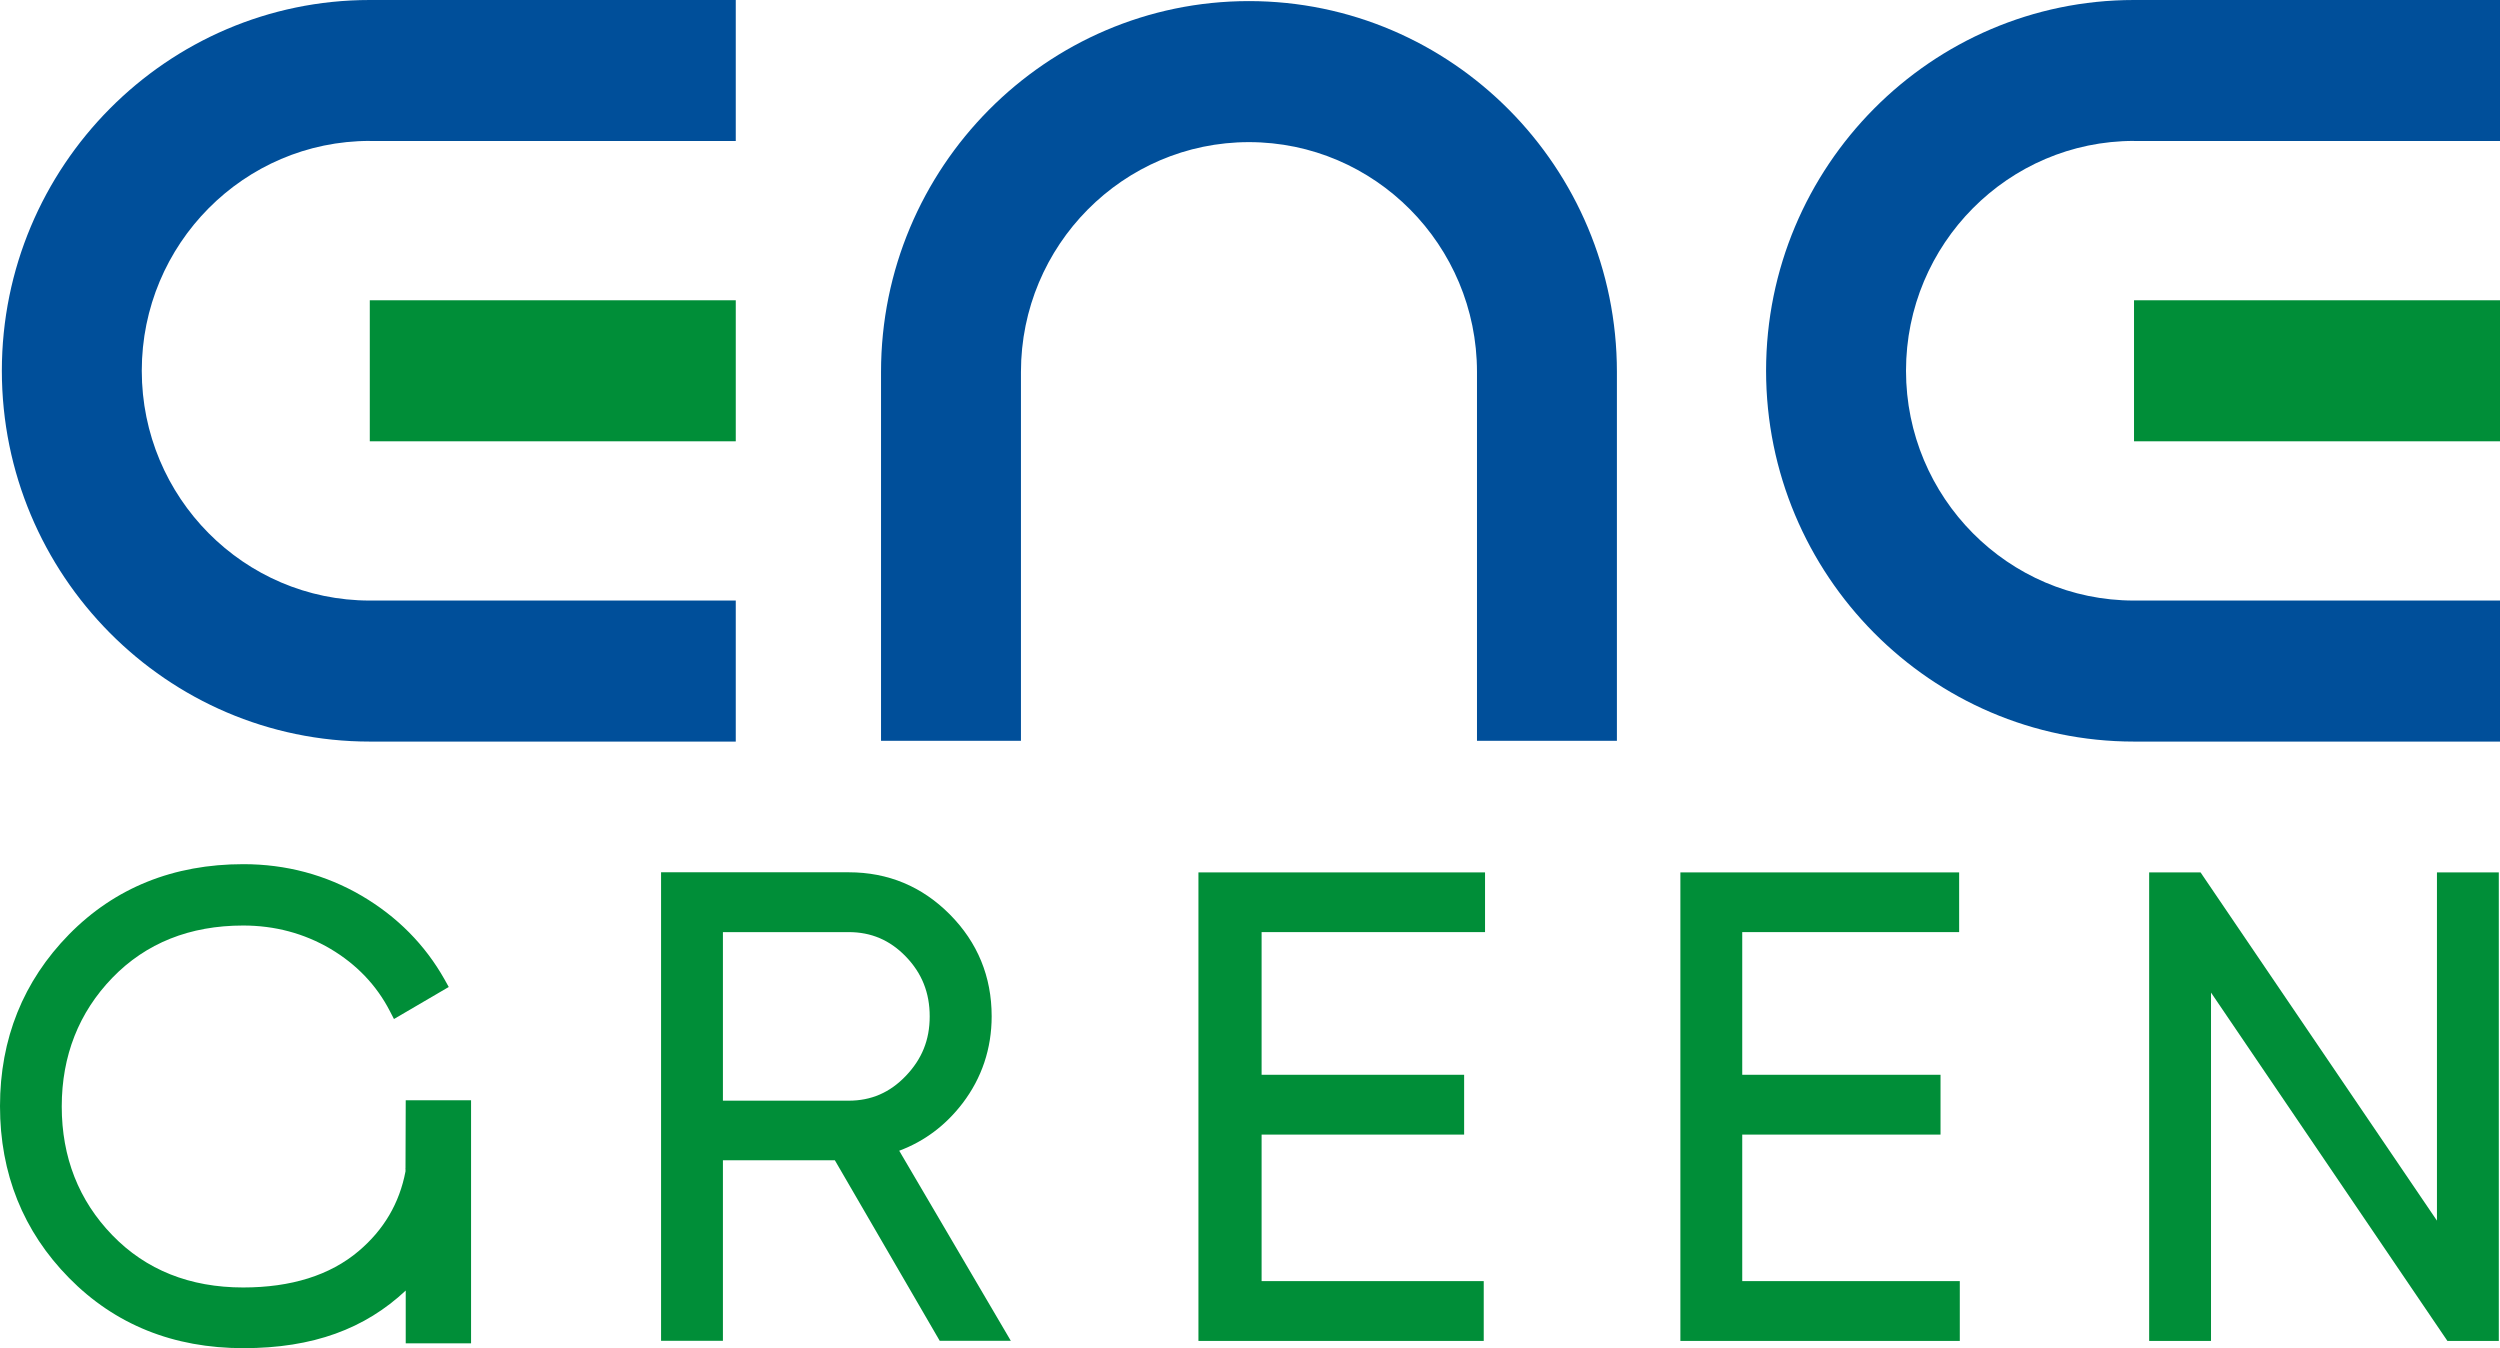
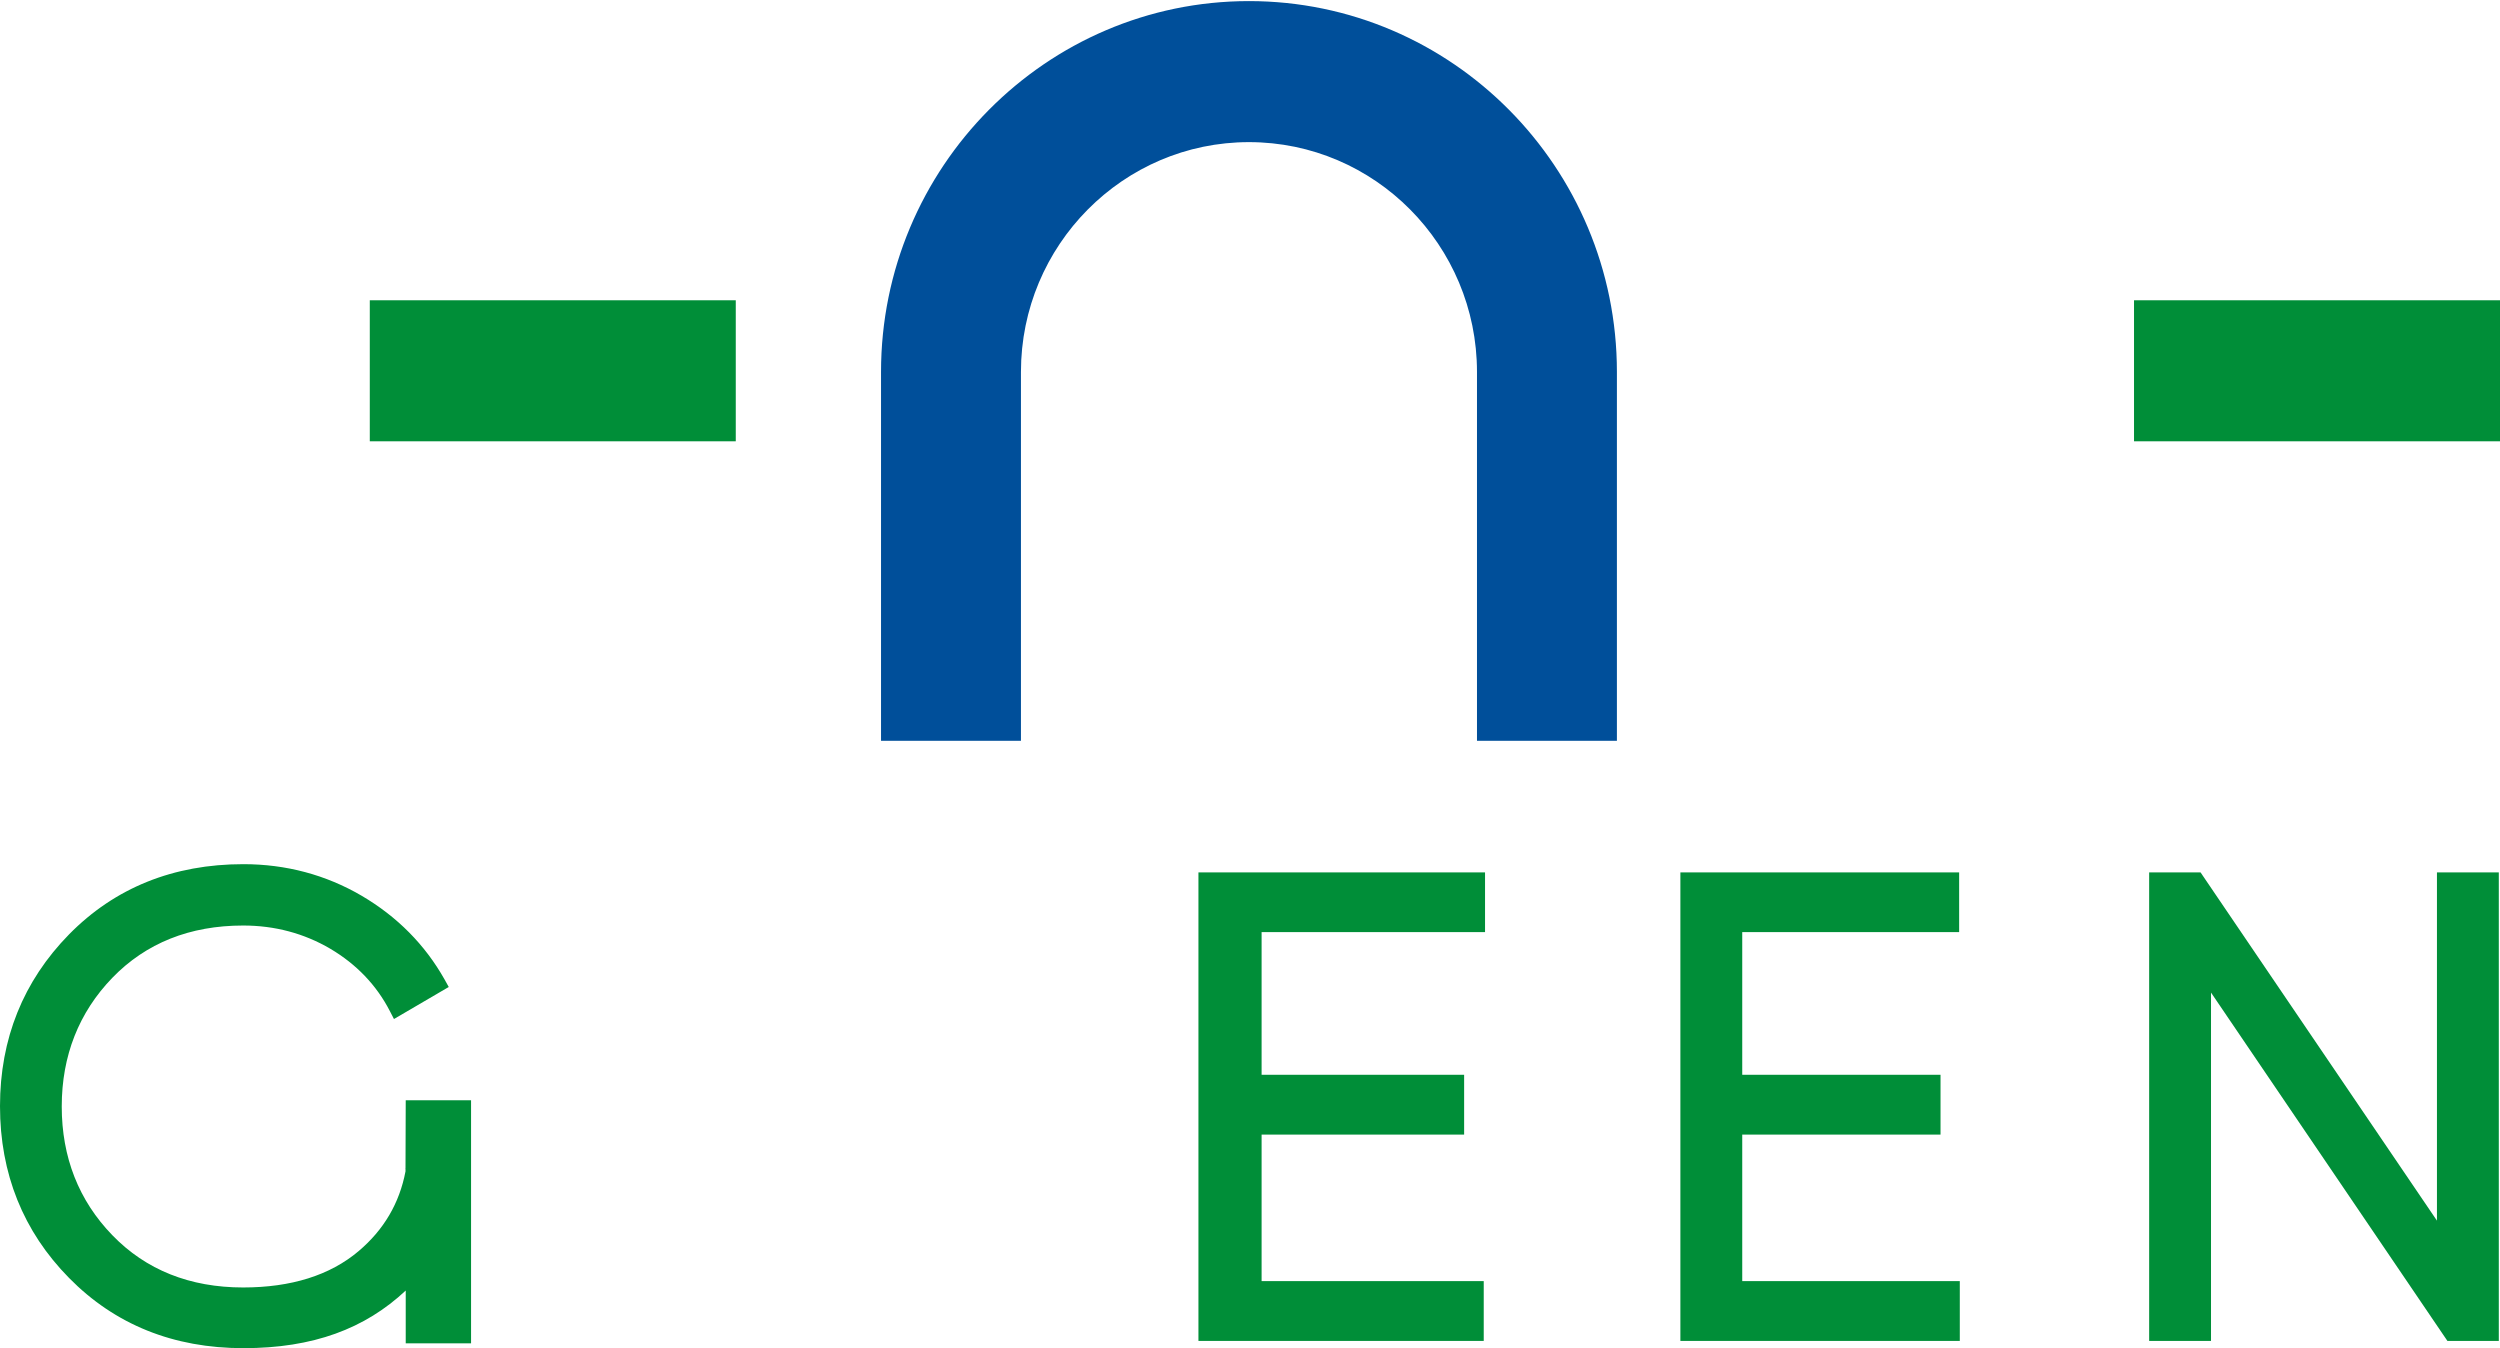
<svg xmlns="http://www.w3.org/2000/svg" width="382" height="206" viewBox="0 0 382 206" fill="none">
-   <path d="M326.078 21.549H382V0H326.078C295.081 0 269.857 25.423 269.857 56.648C269.857 87.874 295.081 113.313 326.078 113.313H382V91.764H326.078C306.861 91.764 291.238 76.017 291.238 56.648C291.238 37.279 306.861 21.532 326.078 21.532" fill="#004F9A" />
  <path d="M382 45.882H326.078V67.431H382V45.882Z" fill="#008E38" />
-   <path d="M56.504 21.549H112.425V0H56.504C25.507 0 0.283 25.423 0.283 56.648C0.283 87.874 25.507 113.313 56.504 113.313H112.425V91.764H56.504C37.286 91.764 21.663 76.017 21.663 56.648C21.663 37.279 37.286 21.532 56.504 21.532" fill="#004F9A" />
  <path d="M112.425 45.882H56.504V67.431H112.425V45.882Z" fill="#008E38" />
  <path d="M190.842 0.168C159.845 0.168 134.621 25.591 134.621 56.833V113.196H156.001V56.833C156.001 37.464 171.625 21.717 190.842 21.717C210.059 21.717 225.683 37.464 225.683 56.833V113.196H247.063V56.833C247.063 25.574 221.839 0.168 190.842 0.168Z" fill="#004F9A" />
-   <path d="M110.462 168.167V142.426H129.679C133.123 142.426 135.985 143.65 138.414 146.165C140.86 148.698 142.058 151.683 142.058 155.305C142.058 158.927 140.86 161.828 138.414 164.394C135.985 166.943 133.123 168.184 129.679 168.184H110.462V168.167ZM147.1 168.553C150.028 164.696 151.526 160.219 151.526 155.288C151.526 149.234 149.379 144.002 145.136 139.726C140.894 135.45 135.702 133.286 129.696 133.286H101.011V204.876H110.462V177.29H127.566L143.589 204.876H154.454L137.4 175.831C141.26 174.389 144.504 171.957 147.1 168.553Z" fill="#008E38" />
  <path d="M192.772 173.366H223.719V164.226H192.772V142.426H226.914V133.303H183.122V204.893H226.714V195.754H192.772V173.366Z" fill="#008E38" />
  <path d="M266.214 173.366H296.512V164.226H266.214V142.426H299.357V133.303H256.763V204.893H299.457V195.754H266.214V173.366Z" fill="#008E38" />
  <path d="M372.366 133.303V186.514L336.245 133.303H328.391V204.893H337.842V151.666L373.964 204.893H381.817V133.303H372.366Z" fill="#008E38" />
  <path d="M61.928 178.581H61.961V178.984C61.046 183.83 58.65 187.922 54.79 191.176C50.431 194.865 44.491 196.726 37.153 196.726C29.017 196.726 22.295 194.043 17.171 188.744C12.03 183.445 9.434 176.821 9.434 169.073C9.434 161.325 12.046 154.701 17.171 149.402C22.295 144.103 29.017 141.42 37.153 141.42C41.979 141.42 46.454 142.61 50.481 144.975C54.474 147.339 57.535 150.542 59.565 154.483L60.198 155.707L68.567 150.811L67.934 149.67C64.956 144.371 60.697 140.061 55.239 136.858C49.782 133.672 43.709 132.045 37.187 132.045C26.505 132.045 17.553 135.651 10.549 142.778C3.561 149.905 0 158.726 0 169.023C0 179.319 3.544 188.157 10.549 195.267C17.553 202.395 26.505 206 37.187 206C47.868 206 55.755 203.032 61.995 197.196V205.262H71.978V168.117H61.995L61.961 178.514L61.928 178.581Z" fill="#008E38" />
</svg>